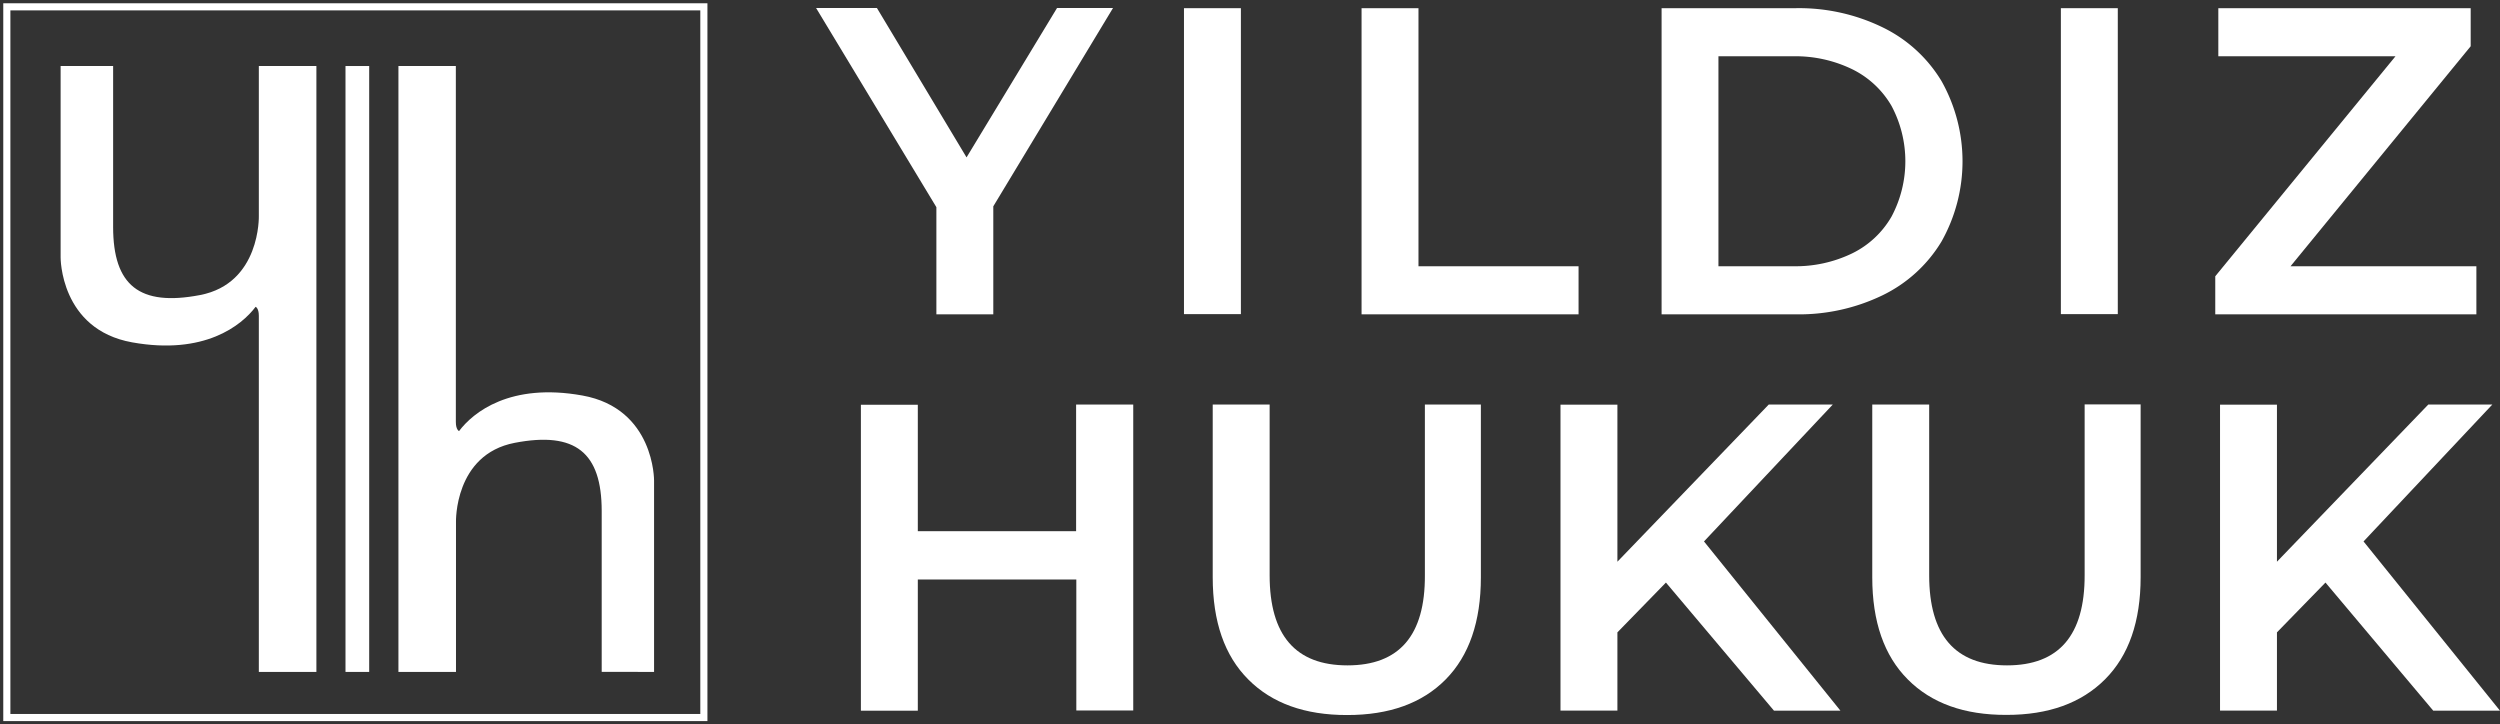
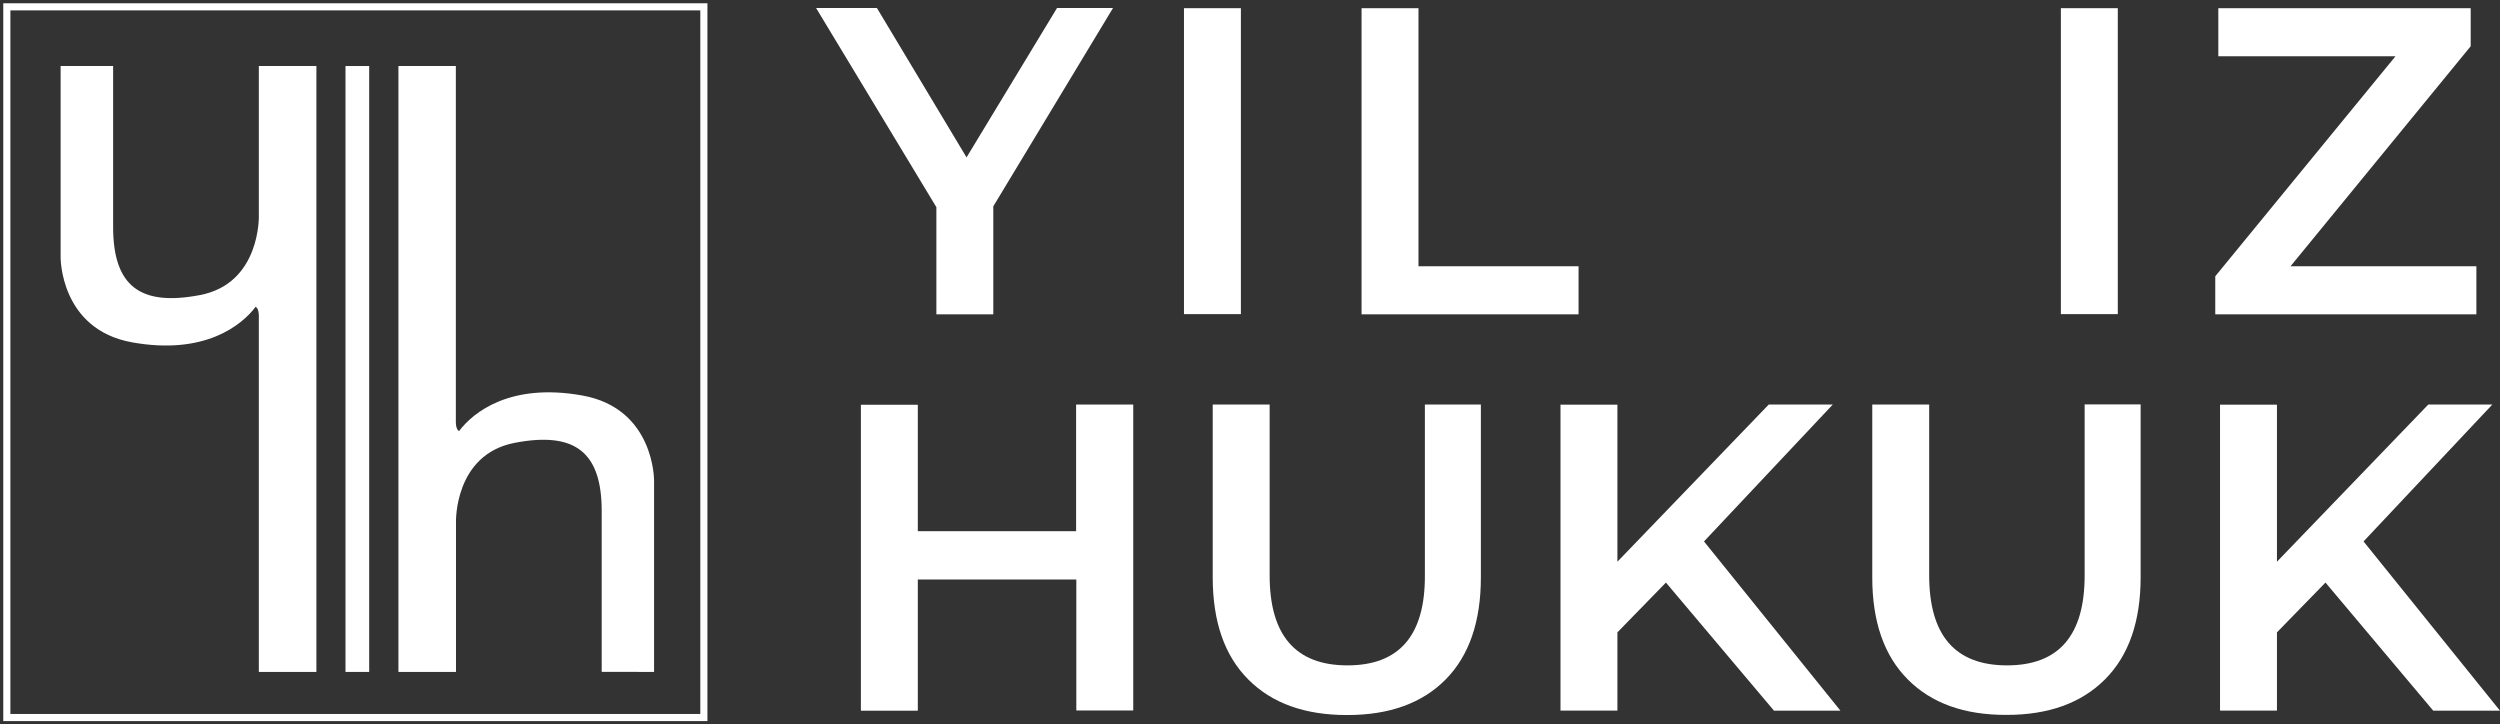
<svg xmlns="http://www.w3.org/2000/svg" id="katman_1" data-name="katman 1" viewBox="0 0 351.38 101.81">
  <rect x="0" y="0" width="351.38" height="101.81" fill="#333333" stroke="none" />
  <defs>
    <style>.cls-1{fill:#fff;}.cls-2{isolation:isolate;}.cls-3,.cls-4{fill:none;}.cls-4{stroke:#fff;}</style>
  </defs>
  <title>logo</title>
  <g id="Group_1" data-name="Group 1">
    <path id="Path_1" data-name="Path 1" class="cls-1" d="M120.52,376.52v26.89s-.09,10.13,10.06,11.95,15.37-2.37,17.35-5c0,0,.45.18.45,1.27v50.05h8.09V376.52h-8.09v21.06s.27,9.49-8.26,11.13-12.22-1.36-12.22-9.57V376.52Z" transform="translate(-112 -367.24)" />
    <path id="Path_2" data-name="Path 2" class="cls-1" d="M203.93,461.68v-26.9s.09-10.12-10.07-11.95-15.36,2.37-17.34,5c0,0-.45-.18-.45-1.28V376.52H168v85.16h8.09V440.61s-.27-9.49,8.26-11.13,12.22,1.37,12.22,9.58v22.61Z" transform="translate(-112 -367.24)" />
    <rect id="Rectangle_1" data-name="Rectangle 1" class="cls-1" x="48.56" y="9.28" width="3.33" height="85.16" />
  </g>
  <g id="YILDIZ_HUKUK" data-name="YILDIZ HUKUK" class="cls-2">
    <g class="cls-2">
      <path class="cls-1" d="M251.61,396.24v15.18h-8V396.36l-16.91-28h8.55l12.6,21,12.72-21h7.87Z" transform="translate(-112 -367.24)" />
      <path class="cls-1" d="M278.41,368.39h8v43h-8Z" transform="translate(-112 -367.24)" />
      <path class="cls-1" d="M303.37,368.39h8v36.27h22.5v6.76H303.37Z" transform="translate(-112 -367.24)" />
-       <path class="cls-1" d="M345.54,368.39h18.81a26.87,26.87,0,0,1,12.23,2.68,19.69,19.69,0,0,1,8.3,7.56,23,23,0,0,1,0,22.56,19.69,19.69,0,0,1-8.3,7.56,27,27,0,0,1-12.23,2.67H345.54ZM364,404.66a18.24,18.24,0,0,0,8.33-1.81,12.93,12.93,0,0,0,5.53-5.17,16.55,16.55,0,0,0,0-15.55,13,13,0,0,0-5.53-5.16,18.25,18.25,0,0,0-8.33-1.82H353.53v29.51Z" transform="translate(-112 -367.24)" />
      <path class="cls-1" d="M401.66,368.39h8v43h-8Z" transform="translate(-112 -367.24)" />
      <path class="cls-1" d="M460.06,404.66v6.76h-36.7v-5.35l25.33-30.92h-24.9v-6.76h35.47v5.35l-25.32,30.92Z" transform="translate(-112 -367.24)" />
    </g>
    <g class="cls-2">
      <path class="cls-1" d="M271.28,424.1v43h-8V448.69H241v18.44h-8v-43h8v17.77h22.25V424.1Z" transform="translate(-112 -367.24)" />
      <path class="cls-1" d="M287.45,462.74q-5-5-5-14.36V424.1h8v24q0,12.66,10.94,12.66t10.88-12.66v-24h7.87v24.28q0,9.35-4.95,14.36t-13.86,5Q292.43,467.75,287.45,462.74Z" transform="translate(-112 -367.24)" />
      <path class="cls-1" d="M346.15,449.12l-6.82,7v11h-8v-43h8v22.07L360.6,424.1h9L351.5,443.34l19.18,23.79h-9.34Z" transform="translate(-112 -367.24)" />
      <path class="cls-1" d="M380.15,462.74q-5-5-5-14.36V424.1h8v24q0,12.66,10.94,12.66T405,448.08v-24h7.87v24.28q0,9.35-5,14.36t-13.86,5Q385.13,467.75,380.15,462.74Z" transform="translate(-112 -367.24)" />
      <path class="cls-1" d="M438.85,449.12l-6.82,7v11h-8v-43h8v22.07L453.3,424.1h9L444.2,443.34l19.18,23.79H454Z" transform="translate(-112 -367.24)" />
    </g>
  </g>
  <g id="Rectangle_2" data-name="Rectangle 2">
    <rect class="cls-3" width="99.89" height="101.81" />
    <rect class="cls-4" x="0.96" y="0.96" width="97.97" height="99.89" />
  </g>
</svg>